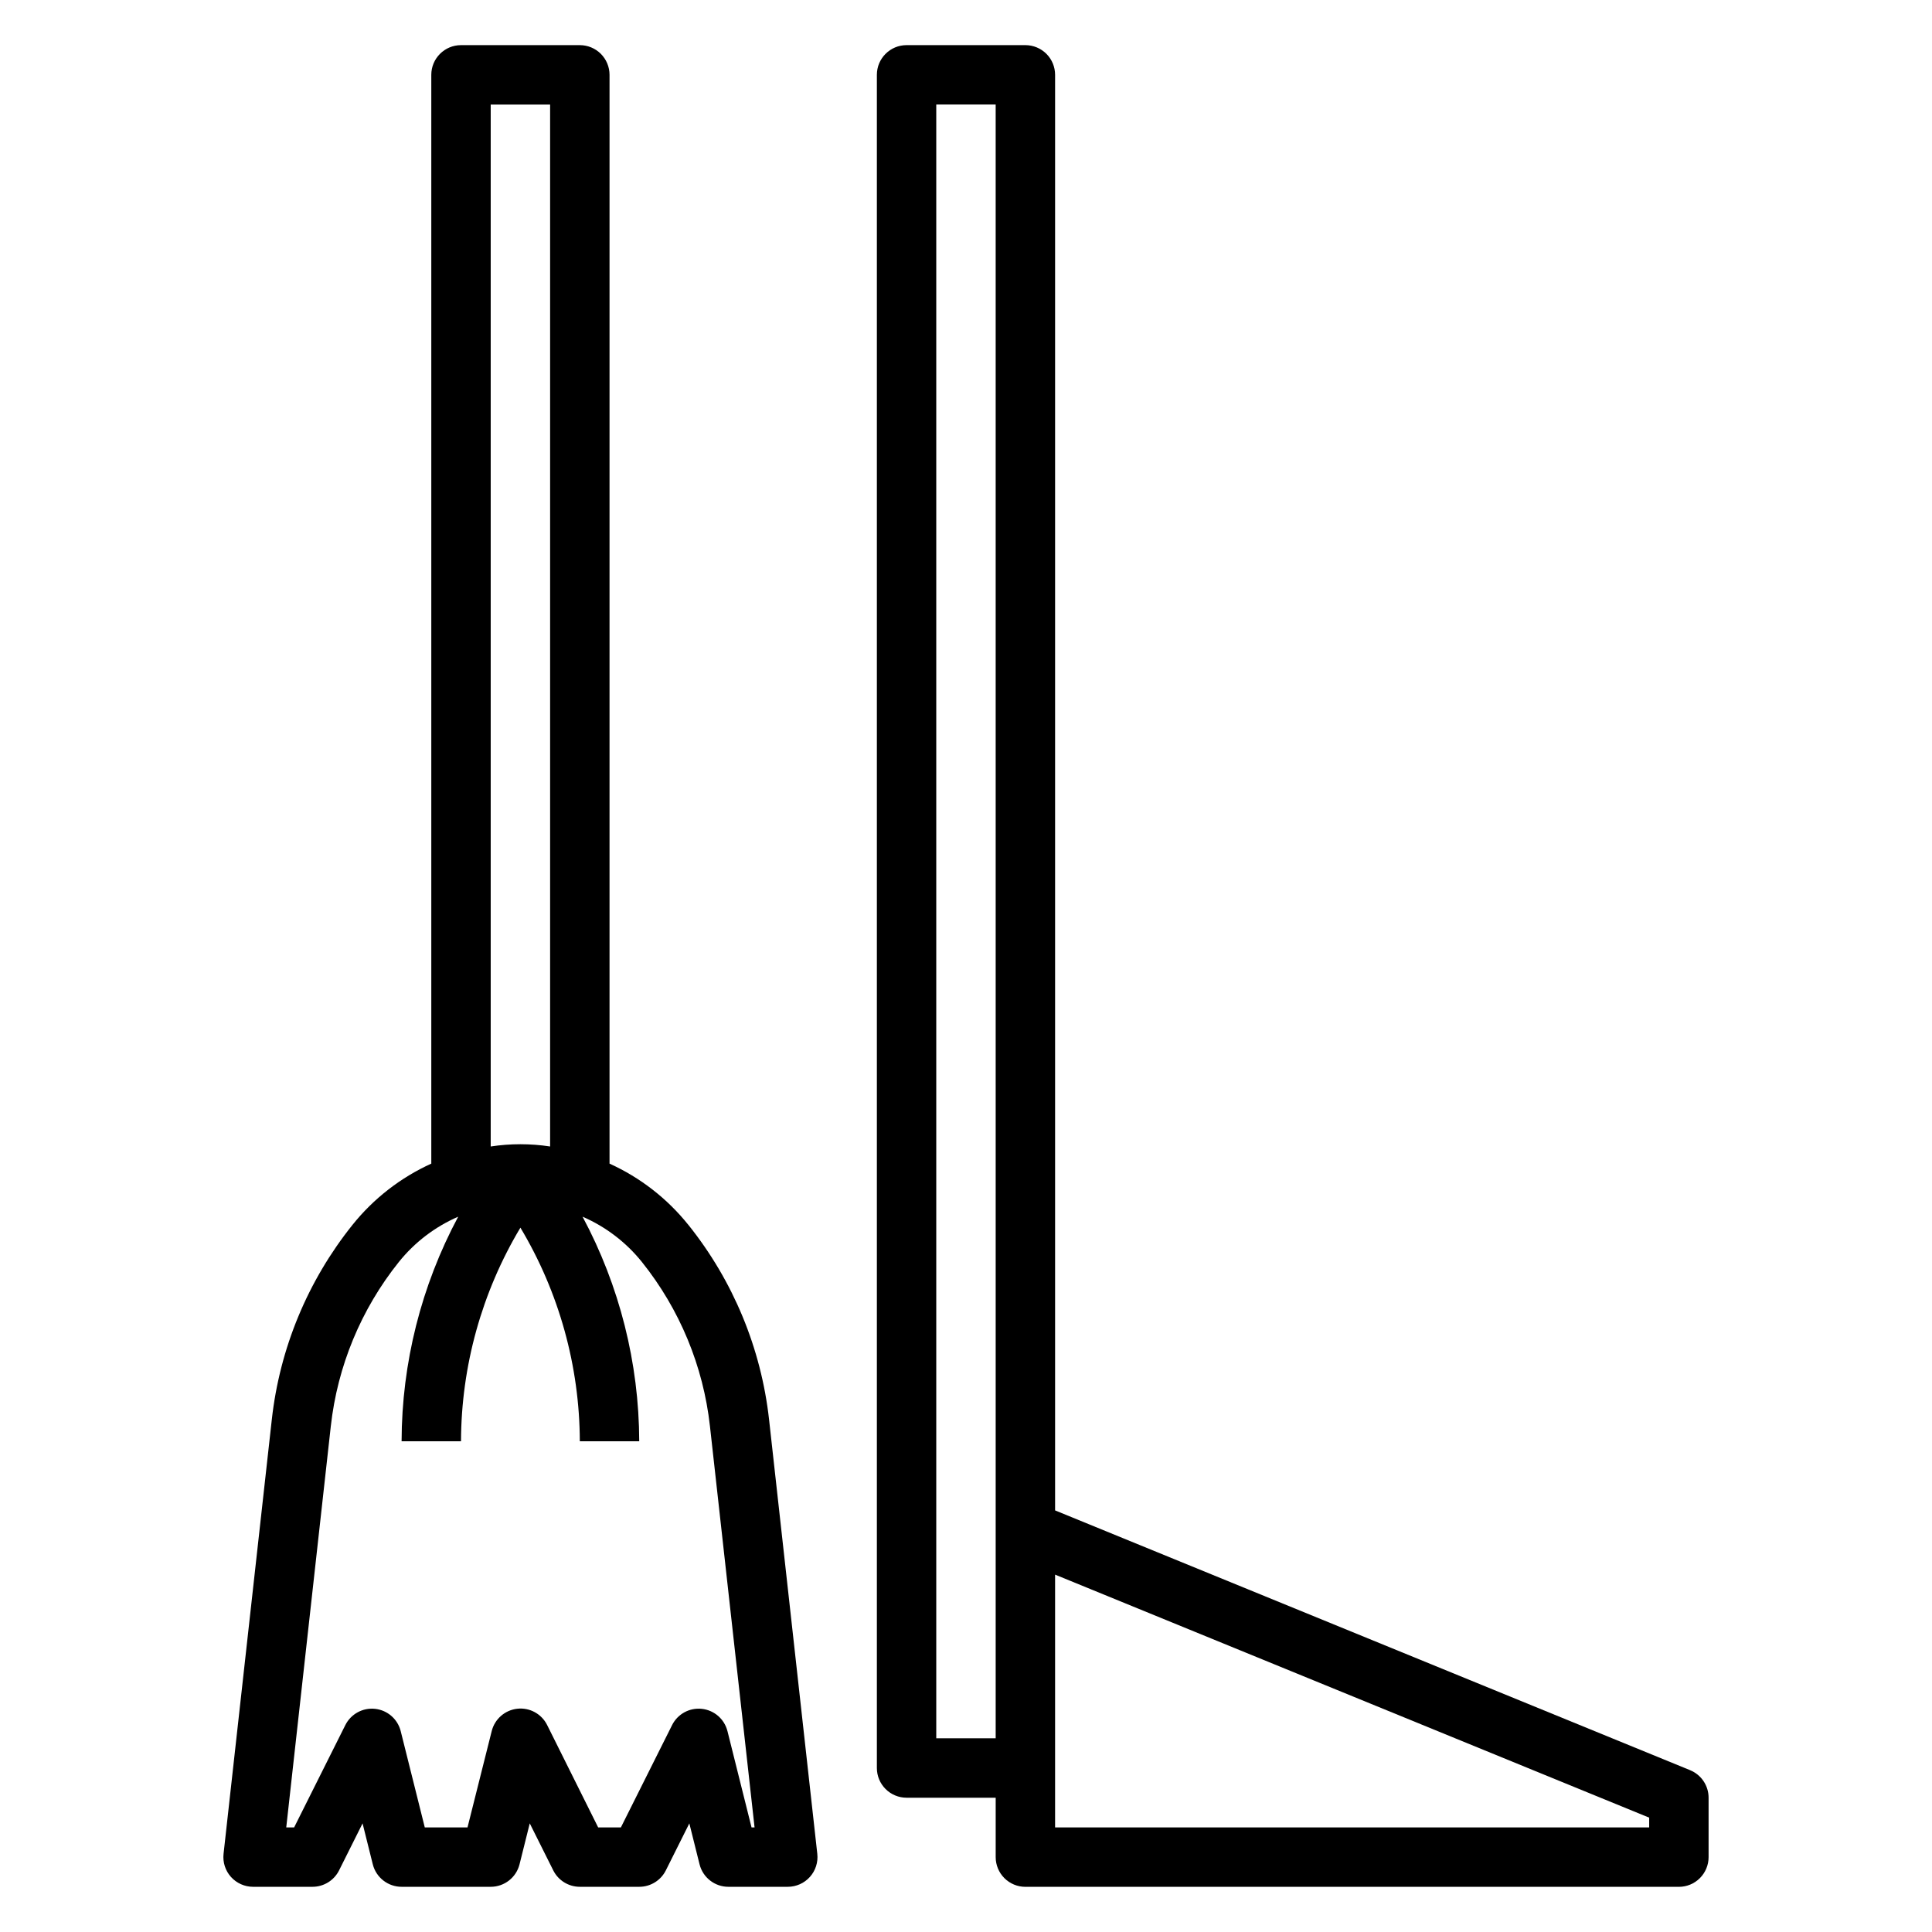
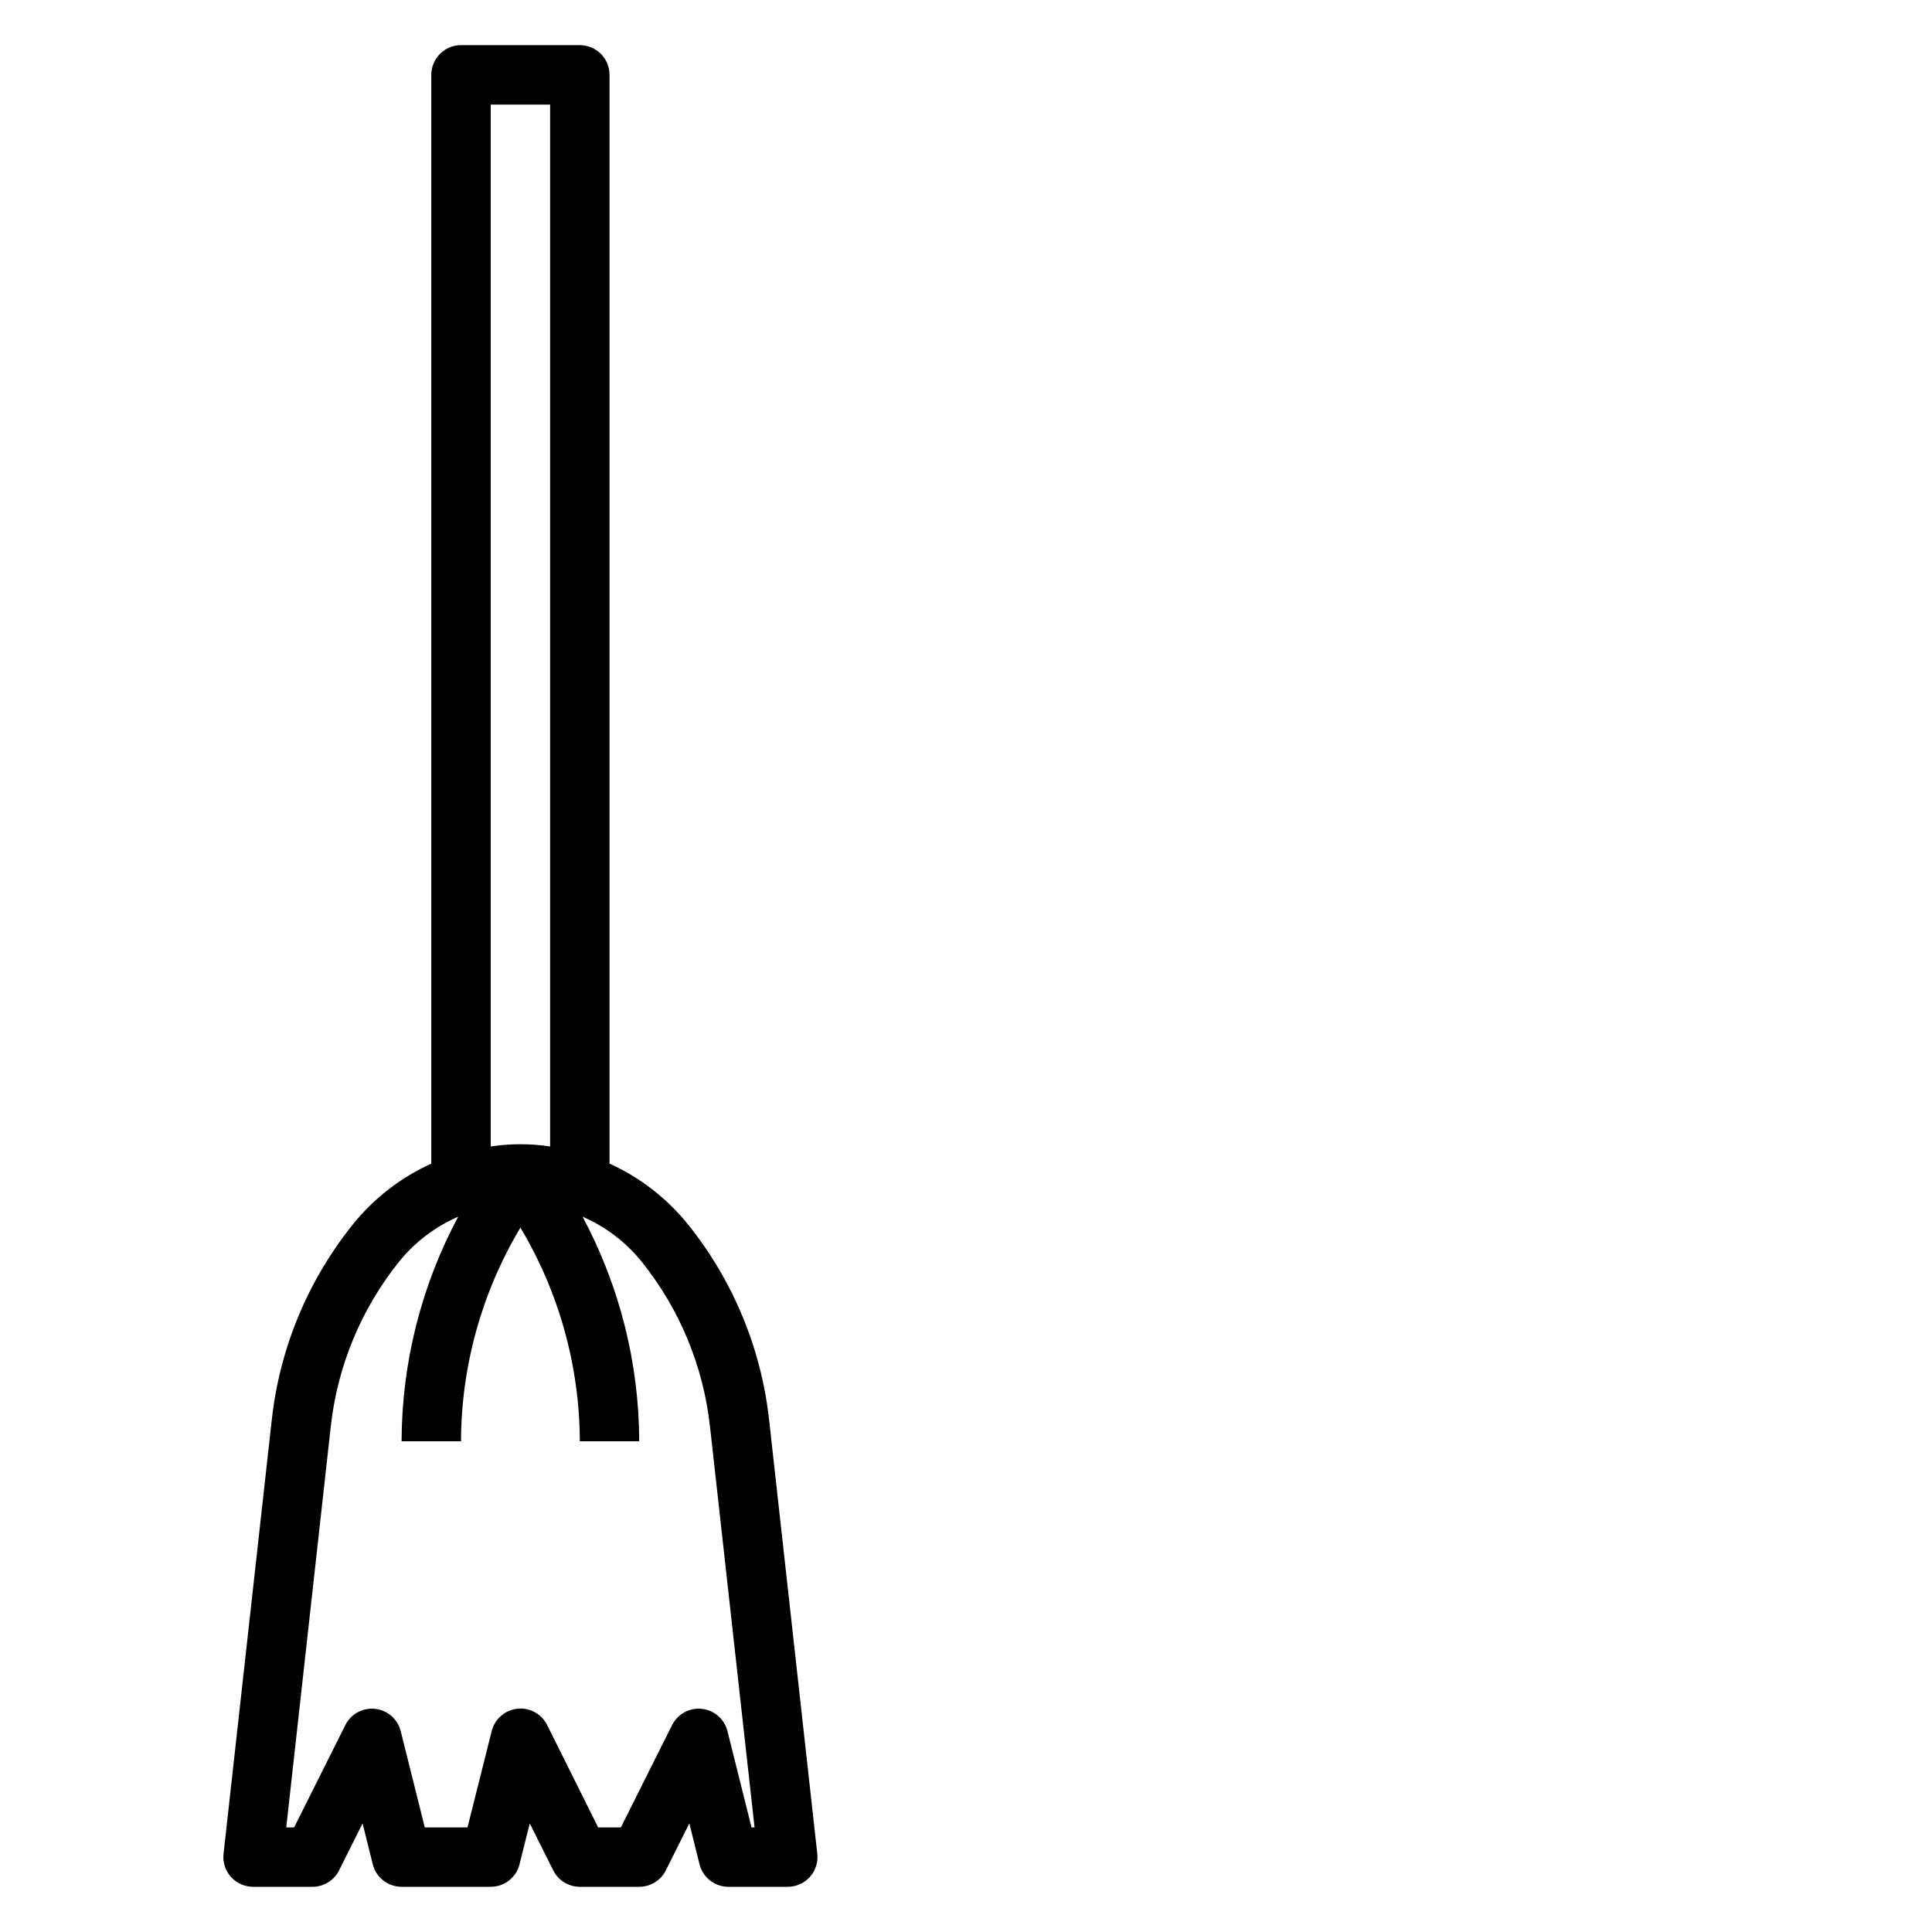
<svg xmlns="http://www.w3.org/2000/svg" fill="#000000" width="800px" height="800px" version="1.1" viewBox="144 144 512 512">
  <g>
    <path d="m326.43 468.62c-5.59-6.984-12.75-12.551-20.898-16.246v-288.54c0-2.086-0.832-4.09-2.305-5.566-1.477-1.473-3.481-2.305-5.566-2.305h-31.488c-4.348 0-7.875 3.523-7.875 7.871v288.54c-8.148 3.695-15.309 9.262-20.898 16.246-11.867 14.828-19.281 32.719-21.371 51.594l-12.785 115.07c-0.246 2.227 0.465 4.449 1.957 6.117 1.496 1.668 3.629 2.621 5.867 2.621h15.742c2.984 0 5.715-1.684 7.047-4.352l6.227-12.453 2.707 10.848v-0.004c0.879 3.504 4.027 5.961 7.637 5.961h23.617c3.609 0 6.758-2.457 7.637-5.961l2.707-10.848 6.227 12.453v0.004c1.332 2.668 4.062 4.352 7.047 4.352h15.742c2.984 0 5.711-1.684 7.047-4.352l6.227-12.453 2.707 10.848v-0.004c0.879 3.504 4.023 5.961 7.637 5.961h15.742c2.238 0 4.371-0.953 5.867-2.621 1.492-1.668 2.203-3.891 1.957-6.117l-12.781-115.08c-2.098-18.871-9.508-36.762-21.375-51.586zm-52.387-296.91h15.742v276.12c-5.215-0.797-10.523-0.797-15.742 0zm69.125 456.58-6.383-25.527-0.004-0.004c-0.805-3.191-3.516-5.547-6.793-5.898-3.273-0.352-6.422 1.375-7.887 4.324l-13.562 27.105h-6.016l-13.523-27.137c-1.469-2.949-4.613-4.676-7.891-4.324-3.273 0.352-5.984 2.707-6.793 5.898l-6.422 25.562h-11.32l-6.383-25.527v-0.004c-0.809-3.191-3.519-5.547-6.793-5.898-3.277-0.352-6.422 1.375-7.891 4.324l-13.562 27.105h-2.086l11.809-106.33c1.766-15.914 8.012-31 18.02-43.504 4.191-5.227 9.594-9.352 15.742-12.02-9.797 18.312-14.949 38.746-15.004 59.512h15.746c0.066-19.938 5.504-39.492 15.742-56.605 10.238 17.113 15.676 36.668 15.746 56.605h15.742c-0.059-20.766-5.215-41.203-15.02-59.512 6.148 2.668 11.551 6.793 15.742 12.02 10.008 12.504 16.254 27.59 18.02 43.504l11.824 106.33z" />
-     <path d="m591.91 613.12-168.3-68.848v-380.44c0-2.086-0.828-4.09-2.305-5.566-1.477-1.473-3.477-2.305-5.566-2.305h-31.488c-4.348 0-7.871 3.523-7.871 7.871v448.71c0 2.09 0.828 4.09 2.305 5.566s3.481 2.305 5.566 2.305h23.617v15.746c0 2.086 0.828 4.09 2.305 5.566 1.477 1.477 3.481 2.305 5.566 2.305h173.18c2.09 0 4.09-0.828 5.566-2.305 1.477-1.477 2.309-3.481 2.309-5.566v-15.746c0-3.195-1.93-6.078-4.891-7.289zm-199.79-8.453v-432.96h15.742l0.004 432.96zm188.93 23.617h-157.44v-66.992l157.44 64.402z" />
  </g>
</svg>